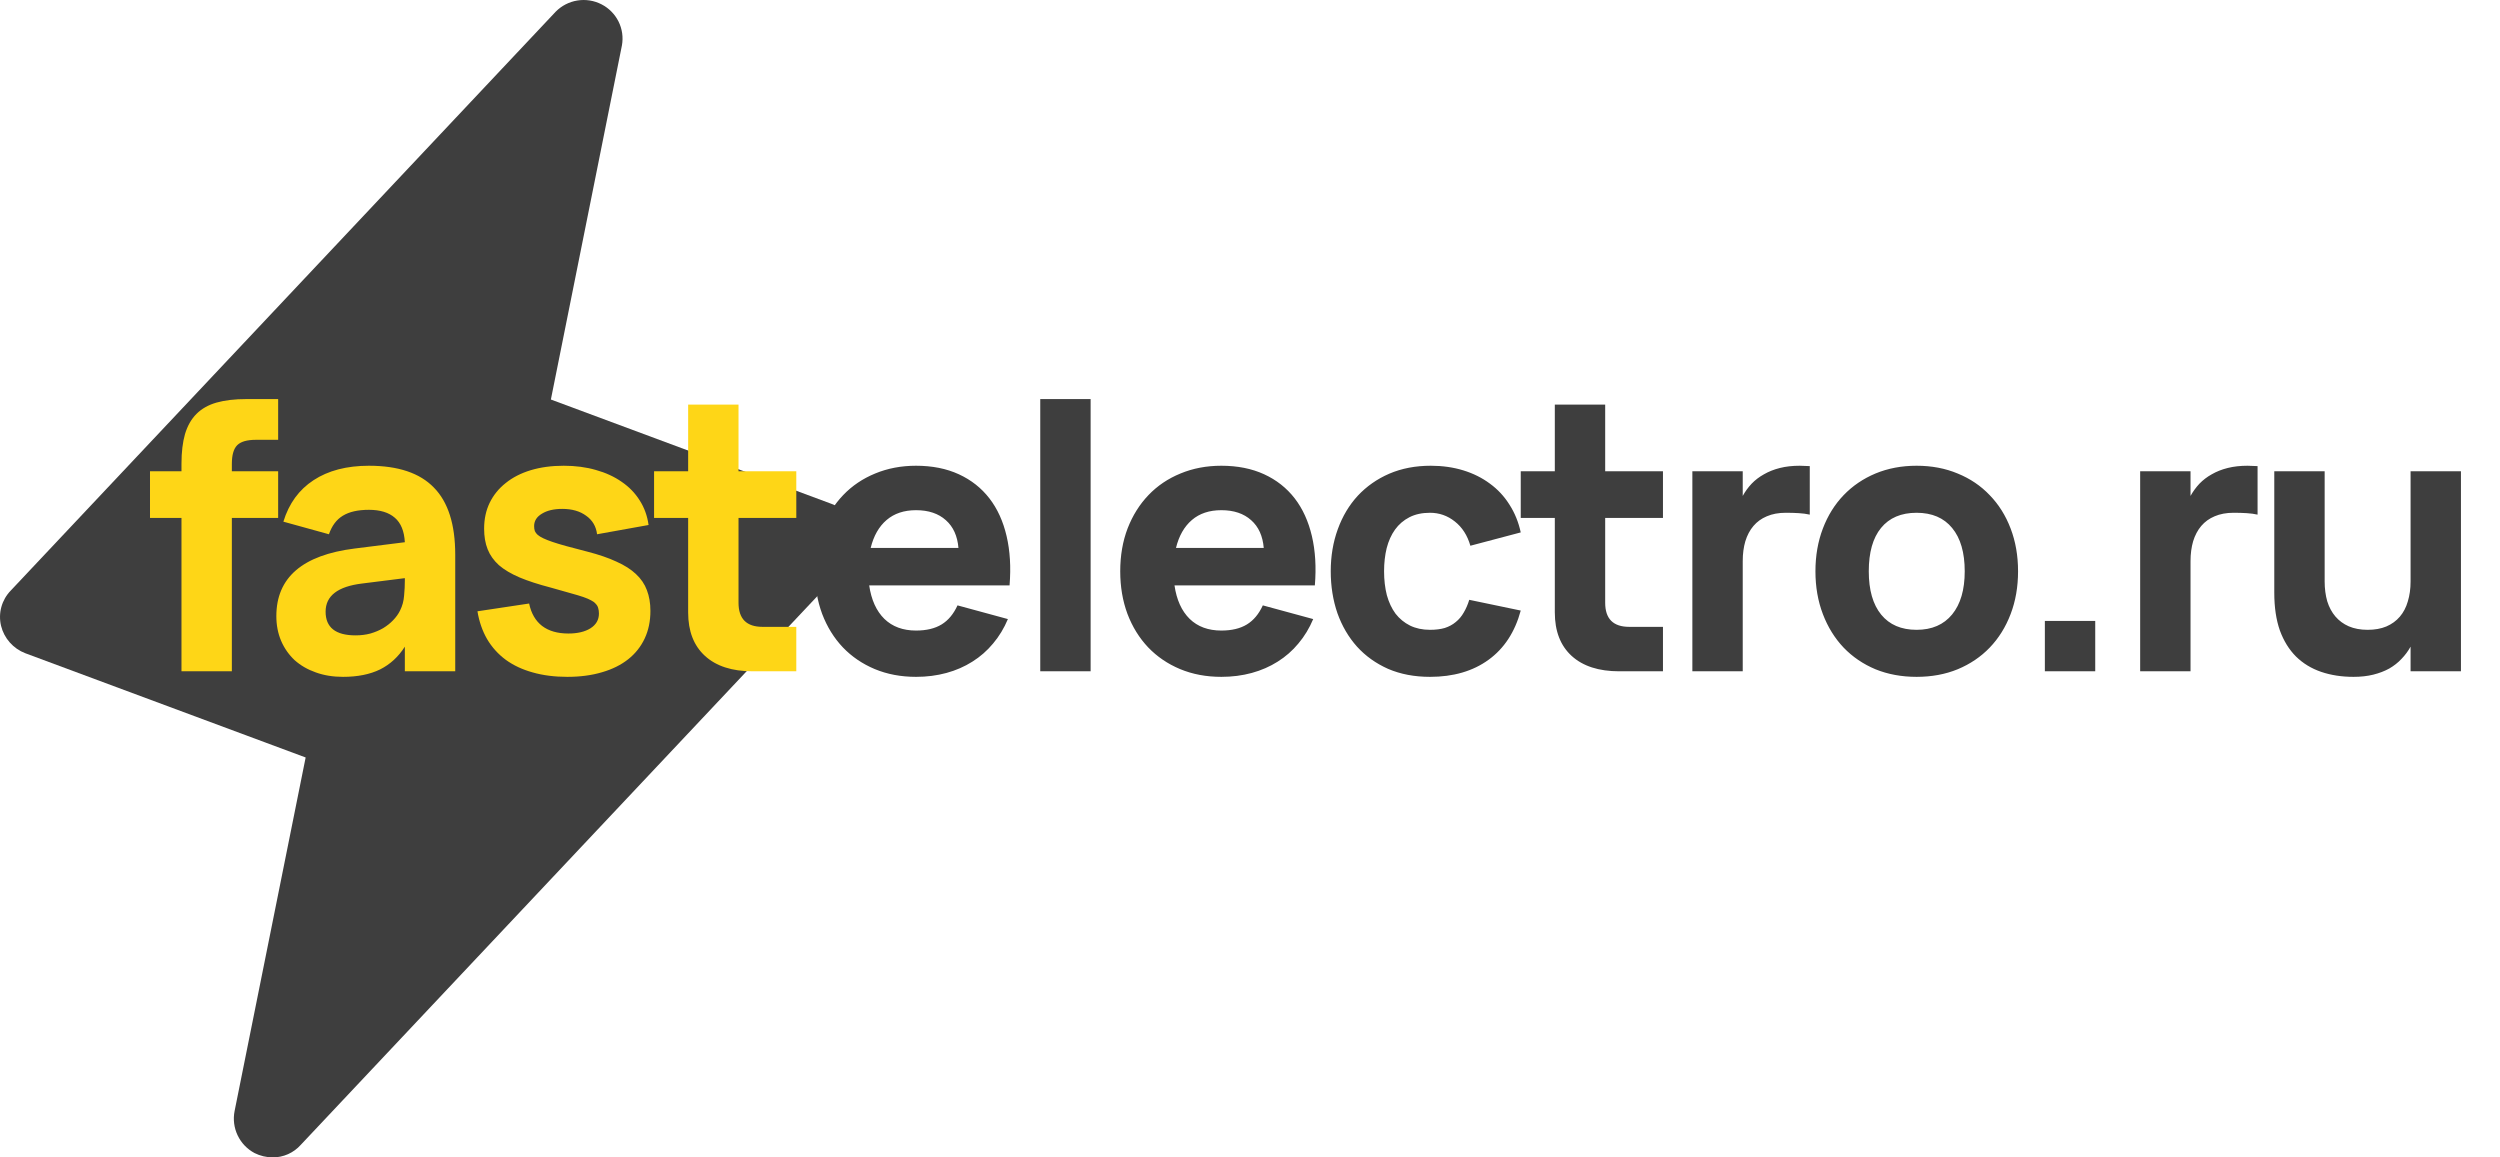
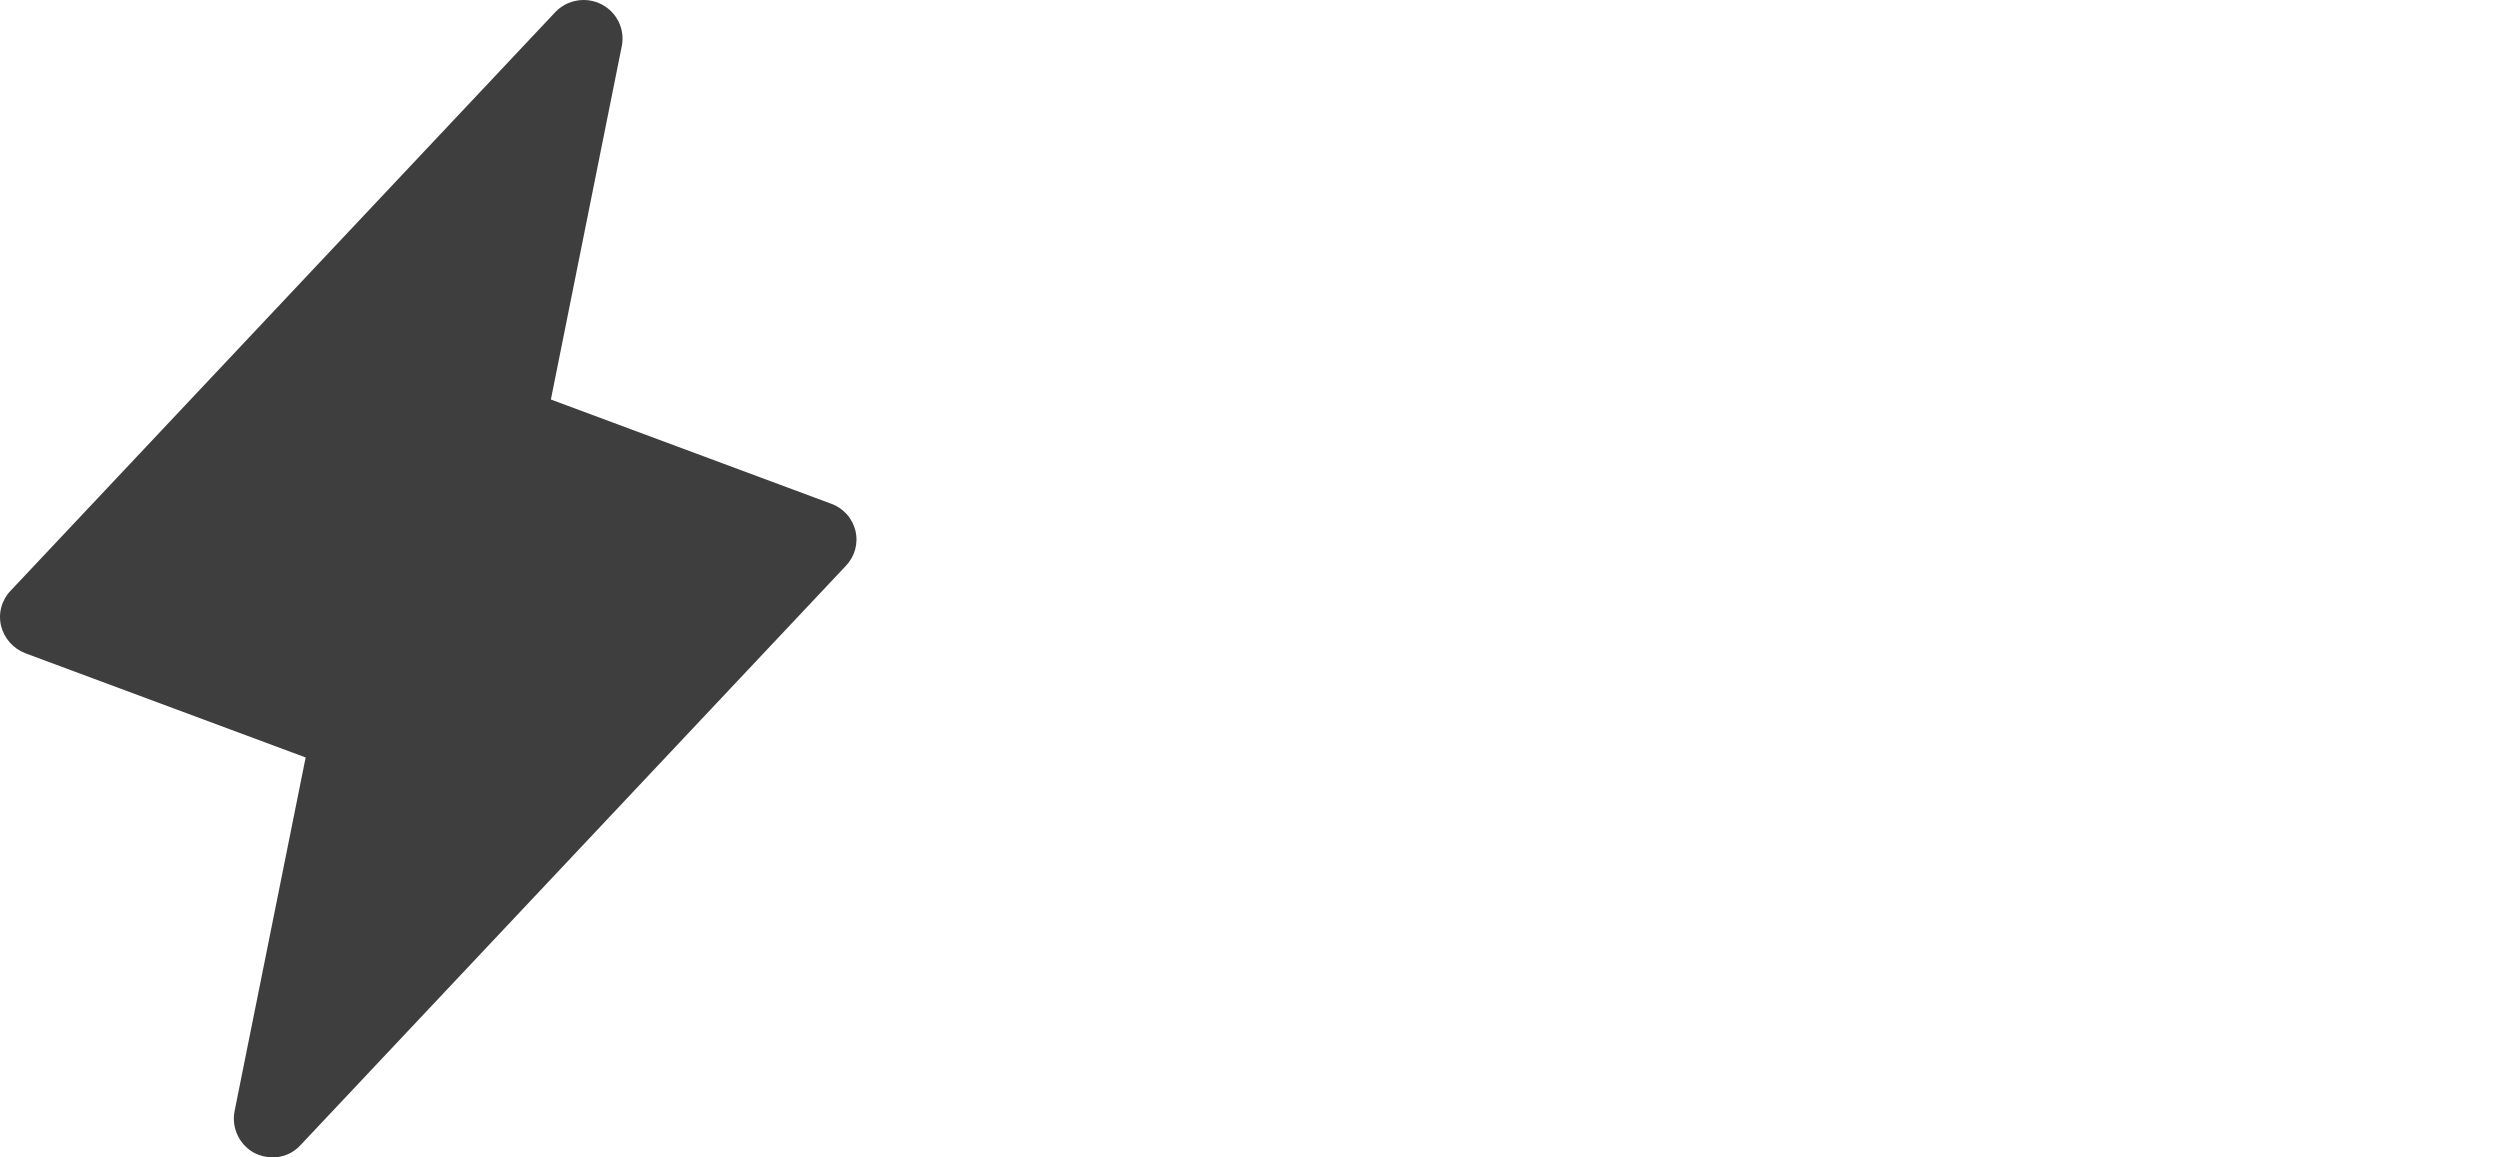
<svg xmlns="http://www.w3.org/2000/svg" width="108" height="50" viewBox="0 0 108 50" fill="none">
  <path d="M36.537 24.449L12.993 49.458C12.841 49.629 12.653 49.766 12.443 49.86C12.232 49.953 12.005 50.001 11.774 50C11.504 49.997 11.238 49.933 10.996 49.812C10.676 49.641 10.42 49.373 10.265 49.046C10.11 48.72 10.064 48.353 10.134 47.999L13.204 32.723L1.096 28.221C0.837 28.122 0.606 27.962 0.423 27.755C0.24 27.548 0.11 27.301 0.045 27.033C-0.019 26.765 -0.014 26.485 0.059 26.22C0.132 25.954 0.272 25.71 0.465 25.512L24.008 0.503C24.26 0.248 24.587 0.079 24.942 0.022C25.297 -0.036 25.662 0.022 25.982 0.185C26.301 0.348 26.56 0.609 26.72 0.929C26.879 1.248 26.931 1.611 26.867 1.962L23.798 17.259L35.906 21.761C36.166 21.854 36.398 22.011 36.582 22.216C36.765 22.421 36.894 22.668 36.957 22.935C37.02 23.202 37.014 23.481 36.941 23.745C36.867 24.009 36.728 24.251 36.537 24.449V24.449Z" fill="#3E3E3E" />
-   <path d="M6.48 22.376V20.36H7.84V20.04C7.84 19.533 7.891 19.104 7.992 18.752C8.099 18.395 8.264 18.104 8.488 17.88C8.712 17.656 9 17.493 9.352 17.392C9.709 17.291 10.139 17.24 10.64 17.24H12.016V19H11.056C10.672 19 10.403 19.077 10.248 19.232C10.093 19.387 10.016 19.656 10.016 20.04V20.36H12.016V22.376H10.016V29H7.84V22.376H6.48ZM15.938 20.12C17.201 20.12 18.137 20.435 18.745 21.064C19.359 21.688 19.666 22.653 19.666 23.96V29H17.489V27.936C17.212 28.373 16.855 28.701 16.418 28.92C15.98 29.133 15.447 29.24 14.818 29.24C14.386 29.24 13.993 29.176 13.642 29.048C13.29 28.925 12.986 28.749 12.729 28.52C12.479 28.285 12.284 28.008 12.146 27.688C12.007 27.363 11.938 27.005 11.938 26.616C11.938 24.952 13.066 23.979 15.322 23.696L17.489 23.424C17.463 22.944 17.319 22.592 17.058 22.368C16.796 22.139 16.423 22.024 15.938 22.024C15.463 22.024 15.087 22.109 14.809 22.28C14.537 22.445 14.338 22.712 14.21 23.08L12.242 22.536C12.482 21.752 12.916 21.155 13.546 20.744C14.18 20.328 14.977 20.12 15.938 20.12ZM15.642 25.208C14.591 25.336 14.066 25.741 14.066 26.424C14.066 27.107 14.498 27.448 15.361 27.448C15.591 27.448 15.804 27.421 16.002 27.368C16.204 27.309 16.388 27.232 16.553 27.136C16.719 27.035 16.863 26.92 16.985 26.792C17.113 26.659 17.212 26.52 17.282 26.376C17.383 26.173 17.442 25.957 17.457 25.728C17.479 25.499 17.489 25.288 17.489 25.096V24.976L15.642 25.208ZM24.506 29.24C23.956 29.24 23.458 29.176 23.01 29.048C22.567 28.925 22.18 28.744 21.85 28.504C21.519 28.259 21.25 27.96 21.042 27.608C20.839 27.256 20.7 26.856 20.626 26.408L22.858 26.072C22.948 26.499 23.135 26.821 23.418 27.04C23.706 27.259 24.084 27.368 24.554 27.368C24.948 27.368 25.266 27.293 25.506 27.144C25.751 26.989 25.874 26.776 25.874 26.504C25.874 26.413 25.863 26.336 25.842 26.272C25.826 26.203 25.791 26.141 25.738 26.088C25.69 26.029 25.623 25.979 25.538 25.936C25.452 25.888 25.34 25.84 25.202 25.792C25.063 25.744 24.876 25.688 24.642 25.624C24.412 25.555 24.13 25.475 23.794 25.384C23.26 25.245 22.81 25.099 22.442 24.944C22.079 24.789 21.783 24.613 21.554 24.416C21.33 24.213 21.167 23.984 21.066 23.728C20.964 23.472 20.914 23.176 20.914 22.84C20.914 22.424 20.994 22.051 21.154 21.72C21.319 21.384 21.551 21.099 21.85 20.864C22.148 20.624 22.508 20.44 22.93 20.312C23.356 20.184 23.831 20.12 24.354 20.12C24.86 20.12 25.324 20.181 25.746 20.304C26.167 20.421 26.538 20.592 26.858 20.816C27.178 21.035 27.436 21.301 27.634 21.616C27.836 21.931 27.964 22.285 28.018 22.68L25.794 23.08C25.751 22.739 25.594 22.472 25.322 22.28C25.055 22.083 24.711 21.984 24.29 21.984C23.927 21.984 23.634 22.053 23.41 22.192C23.186 22.325 23.074 22.504 23.074 22.728C23.074 22.808 23.084 22.88 23.106 22.944C23.132 23.003 23.175 23.059 23.234 23.112C23.292 23.16 23.372 23.208 23.474 23.256C23.575 23.304 23.703 23.355 23.858 23.408C24.012 23.461 24.215 23.523 24.466 23.592C24.722 23.661 25.026 23.741 25.378 23.832C25.874 23.96 26.292 24.104 26.634 24.264C26.98 24.419 27.26 24.597 27.474 24.8C27.692 25.003 27.85 25.235 27.946 25.496C28.047 25.757 28.098 26.056 28.098 26.392C28.098 26.835 28.015 27.232 27.85 27.584C27.684 27.936 27.447 28.235 27.138 28.48C26.828 28.725 26.452 28.912 26.01 29.04C25.567 29.173 25.066 29.24 24.506 29.24ZM28.256 20.36H29.728V17.48H31.904V20.36H34.4V22.376H31.904V26.04C31.904 26.733 32.25 27.08 32.944 27.08H34.4V29H32.512C31.626 29 30.941 28.779 30.456 28.336C29.97 27.893 29.728 27.267 29.728 26.456V22.376H28.256V20.36Z" fill="#FED617" />
-   <path d="M39.573 27.24C40.021 27.24 40.389 27.152 40.677 26.976C40.965 26.8 41.194 26.525 41.365 26.152L43.541 26.744C43.376 27.139 43.162 27.491 42.901 27.8C42.645 28.109 42.346 28.371 42.005 28.584C41.669 28.797 41.296 28.96 40.885 29.072C40.474 29.184 40.037 29.24 39.573 29.24C38.922 29.24 38.328 29.128 37.789 28.904C37.256 28.68 36.797 28.368 36.413 27.968C36.029 27.563 35.73 27.08 35.517 26.52C35.309 25.96 35.205 25.347 35.205 24.68C35.205 24.003 35.312 23.384 35.525 22.824C35.744 22.264 36.045 21.784 36.429 21.384C36.813 20.984 37.272 20.675 37.805 20.456C38.344 20.232 38.933 20.12 39.573 20.12C40.272 20.12 40.888 20.243 41.421 20.488C41.954 20.733 42.394 21.08 42.741 21.528C43.088 21.976 43.336 22.52 43.485 23.16C43.634 23.795 43.677 24.504 43.613 25.288H37.549C37.64 25.912 37.858 26.395 38.205 26.736C38.552 27.072 39.008 27.24 39.573 27.24ZM41.405 23.672C41.362 23.155 41.181 22.755 40.861 22.472C40.541 22.184 40.112 22.04 39.573 22.04C39.056 22.04 38.632 22.181 38.301 22.464C37.97 22.747 37.741 23.149 37.613 23.672H41.405ZM44.939 29V17.24H47.115V29H44.939ZM52.762 27.24C53.21 27.24 53.578 27.152 53.866 26.976C54.154 26.8 54.383 26.525 54.554 26.152L56.73 26.744C56.564 27.139 56.351 27.491 56.09 27.8C55.834 28.109 55.535 28.371 55.194 28.584C54.858 28.797 54.484 28.96 54.074 29.072C53.663 29.184 53.226 29.24 52.762 29.24C52.111 29.24 51.516 29.128 50.978 28.904C50.444 28.68 49.986 28.368 49.602 27.968C49.218 27.563 48.919 27.08 48.706 26.52C48.498 25.96 48.394 25.347 48.394 24.68C48.394 24.003 48.5 23.384 48.714 22.824C48.932 22.264 49.234 21.784 49.618 21.384C50.002 20.984 50.46 20.675 50.994 20.456C51.532 20.232 52.122 20.12 52.762 20.12C53.46 20.12 54.076 20.243 54.61 20.488C55.143 20.733 55.583 21.08 55.93 21.528C56.276 21.976 56.524 22.52 56.674 23.16C56.823 23.795 56.866 24.504 56.802 25.288H50.738C50.828 25.912 51.047 26.395 51.394 26.736C51.74 27.072 52.196 27.24 52.762 27.24ZM54.594 23.672C54.551 23.155 54.37 22.755 54.05 22.472C53.73 22.184 53.3 22.04 52.762 22.04C52.244 22.04 51.82 22.181 51.49 22.464C51.159 22.747 50.93 23.149 50.802 23.672H54.594ZM61.776 29.24C61.104 29.24 60.502 29.125 59.968 28.896C59.44 28.661 58.992 28.341 58.624 27.936C58.256 27.525 57.974 27.043 57.776 26.488C57.584 25.928 57.488 25.325 57.488 24.68C57.488 24.024 57.59 23.419 57.792 22.864C57.995 22.304 58.283 21.821 58.656 21.416C59.035 21.011 59.488 20.693 60.016 20.464C60.55 20.235 61.147 20.12 61.808 20.12C62.315 20.12 62.784 20.187 63.216 20.32C63.648 20.453 64.032 20.645 64.368 20.896C64.704 21.141 64.984 21.443 65.208 21.8C65.438 22.157 65.6 22.557 65.696 23L63.52 23.576C63.392 23.128 63.168 22.779 62.848 22.528C62.533 22.277 62.176 22.152 61.776 22.152C61.435 22.152 61.139 22.216 60.888 22.344C60.638 22.472 60.429 22.651 60.264 22.88C60.104 23.104 59.984 23.371 59.904 23.68C59.83 23.984 59.792 24.317 59.792 24.68C59.792 25.053 59.832 25.397 59.912 25.712C59.998 26.021 60.123 26.288 60.288 26.512C60.459 26.731 60.667 26.901 60.912 27.024C61.163 27.147 61.451 27.208 61.776 27.208C62.022 27.208 62.235 27.181 62.416 27.128C62.597 27.069 62.755 26.984 62.888 26.872C63.027 26.76 63.142 26.624 63.232 26.464C63.328 26.304 63.408 26.12 63.472 25.912L65.696 26.376C65.445 27.304 64.981 28.013 64.304 28.504C63.627 28.995 62.784 29.24 61.776 29.24ZM65.696 20.36H67.168V17.48H69.344V20.36H71.84V22.376H69.344V26.04C69.344 26.733 69.691 27.08 70.384 27.08H71.84V29H69.952C69.067 29 68.382 28.779 67.896 28.336C67.411 27.893 67.168 27.267 67.168 26.456V22.376H65.696V20.36ZM78.182 22.232C78.043 22.2 77.886 22.179 77.71 22.168C77.539 22.157 77.35 22.152 77.142 22.152C76.832 22.152 76.56 22.203 76.326 22.304C76.096 22.4 75.904 22.539 75.75 22.72C75.595 22.901 75.478 23.123 75.398 23.384C75.323 23.64 75.286 23.925 75.286 24.24V29H73.11V20.36H75.286V21.424C75.392 21.232 75.52 21.056 75.67 20.896C75.824 20.736 76.003 20.6 76.206 20.488C76.408 20.371 76.638 20.28 76.894 20.216C77.15 20.152 77.435 20.12 77.75 20.12C77.824 20.12 77.896 20.123 77.966 20.128C78.035 20.128 78.107 20.131 78.182 20.136V22.232ZM82.796 29.24C82.15 29.24 81.558 29.131 81.019 28.912C80.486 28.688 80.028 28.376 79.644 27.976C79.26 27.571 78.961 27.088 78.748 26.528C78.534 25.968 78.427 25.352 78.427 24.68C78.427 24.008 78.534 23.392 78.748 22.832C78.961 22.272 79.26 21.792 79.644 21.392C80.028 20.992 80.486 20.68 81.019 20.456C81.558 20.232 82.15 20.12 82.796 20.12C83.446 20.12 84.038 20.232 84.572 20.456C85.11 20.675 85.572 20.987 85.956 21.392C86.345 21.792 86.646 22.272 86.859 22.832C87.073 23.392 87.18 24.008 87.18 24.68C87.18 25.352 87.073 25.968 86.859 26.528C86.646 27.088 86.345 27.571 85.956 27.976C85.572 28.376 85.11 28.688 84.572 28.912C84.038 29.131 83.446 29.24 82.796 29.24ZM82.796 27.208C83.457 27.208 83.969 26.987 84.332 26.544C84.694 26.101 84.876 25.48 84.876 24.68C84.876 23.869 84.694 23.245 84.332 22.808C83.974 22.371 83.462 22.152 82.796 22.152C82.129 22.152 81.617 22.371 81.26 22.808C80.907 23.24 80.731 23.864 80.731 24.68C80.731 25.491 80.91 26.115 81.267 26.552C81.625 26.989 82.134 27.208 82.796 27.208ZM88.338 29V26.824H90.514V29H88.338ZM97.527 22.232C97.389 22.2 97.231 22.179 97.055 22.168C96.885 22.157 96.695 22.152 96.487 22.152C96.178 22.152 95.906 22.203 95.671 22.304C95.442 22.4 95.25 22.539 95.095 22.72C94.941 22.901 94.823 23.123 94.743 23.384C94.669 23.64 94.631 23.925 94.631 24.24V29H92.455V20.36H94.631V21.424C94.738 21.232 94.866 21.056 95.015 20.896C95.17 20.736 95.349 20.6 95.551 20.488C95.754 20.371 95.983 20.28 96.239 20.216C96.495 20.152 96.781 20.12 97.095 20.12C97.17 20.12 97.242 20.123 97.311 20.128C97.381 20.128 97.453 20.131 97.527 20.136V22.232ZM100.425 25.12C100.425 25.429 100.463 25.715 100.537 25.976C100.617 26.232 100.735 26.451 100.889 26.632C101.044 26.813 101.236 26.955 101.465 27.056C101.7 27.157 101.972 27.208 102.281 27.208C102.591 27.208 102.86 27.16 103.089 27.064C103.324 26.963 103.519 26.821 103.673 26.64C103.828 26.459 103.943 26.24 104.017 25.984C104.097 25.723 104.137 25.435 104.137 25.12V20.36H106.313V29H104.137V27.936C104.031 28.128 103.9 28.304 103.745 28.464C103.596 28.624 103.42 28.763 103.217 28.88C103.015 28.992 102.785 29.08 102.529 29.144C102.273 29.208 101.988 29.24 101.673 29.24C101.161 29.24 100.695 29.168 100.273 29.024C99.852 28.88 99.489 28.659 99.185 28.36C98.887 28.061 98.655 27.685 98.489 27.232C98.329 26.773 98.249 26.232 98.249 25.608V20.36H100.425V25.12Z" fill="#3E3E3E" />
</svg>